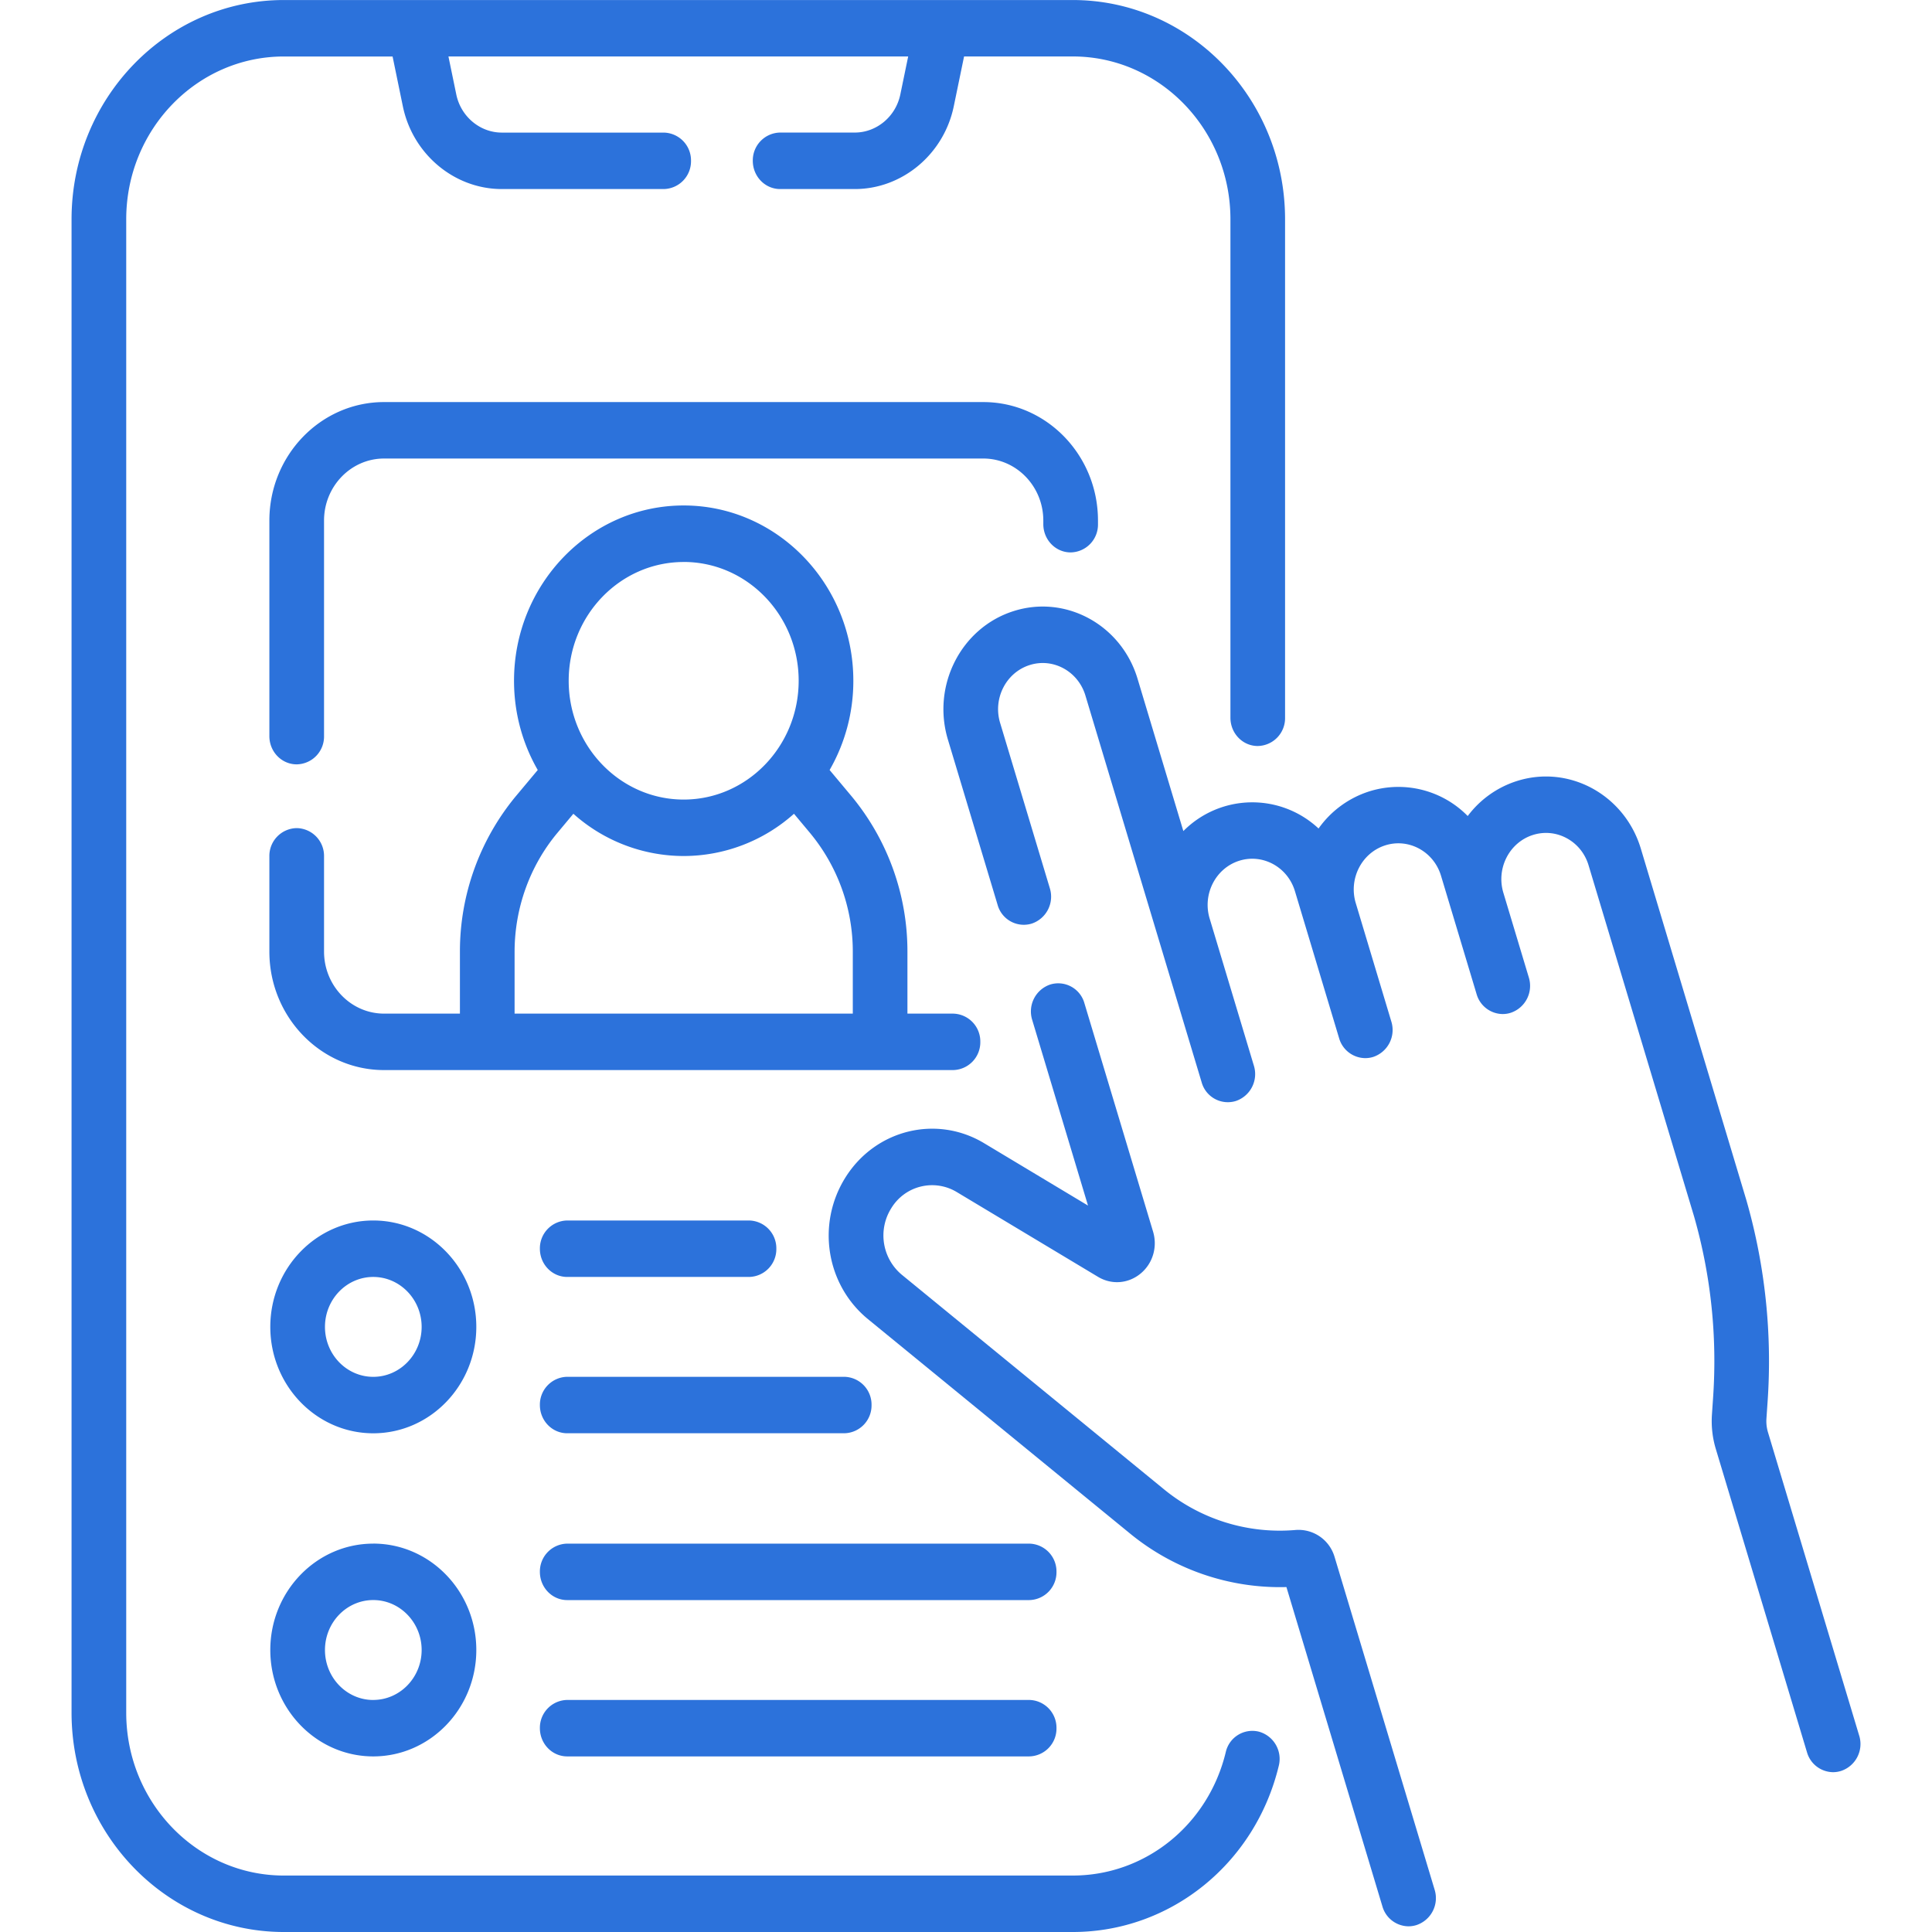
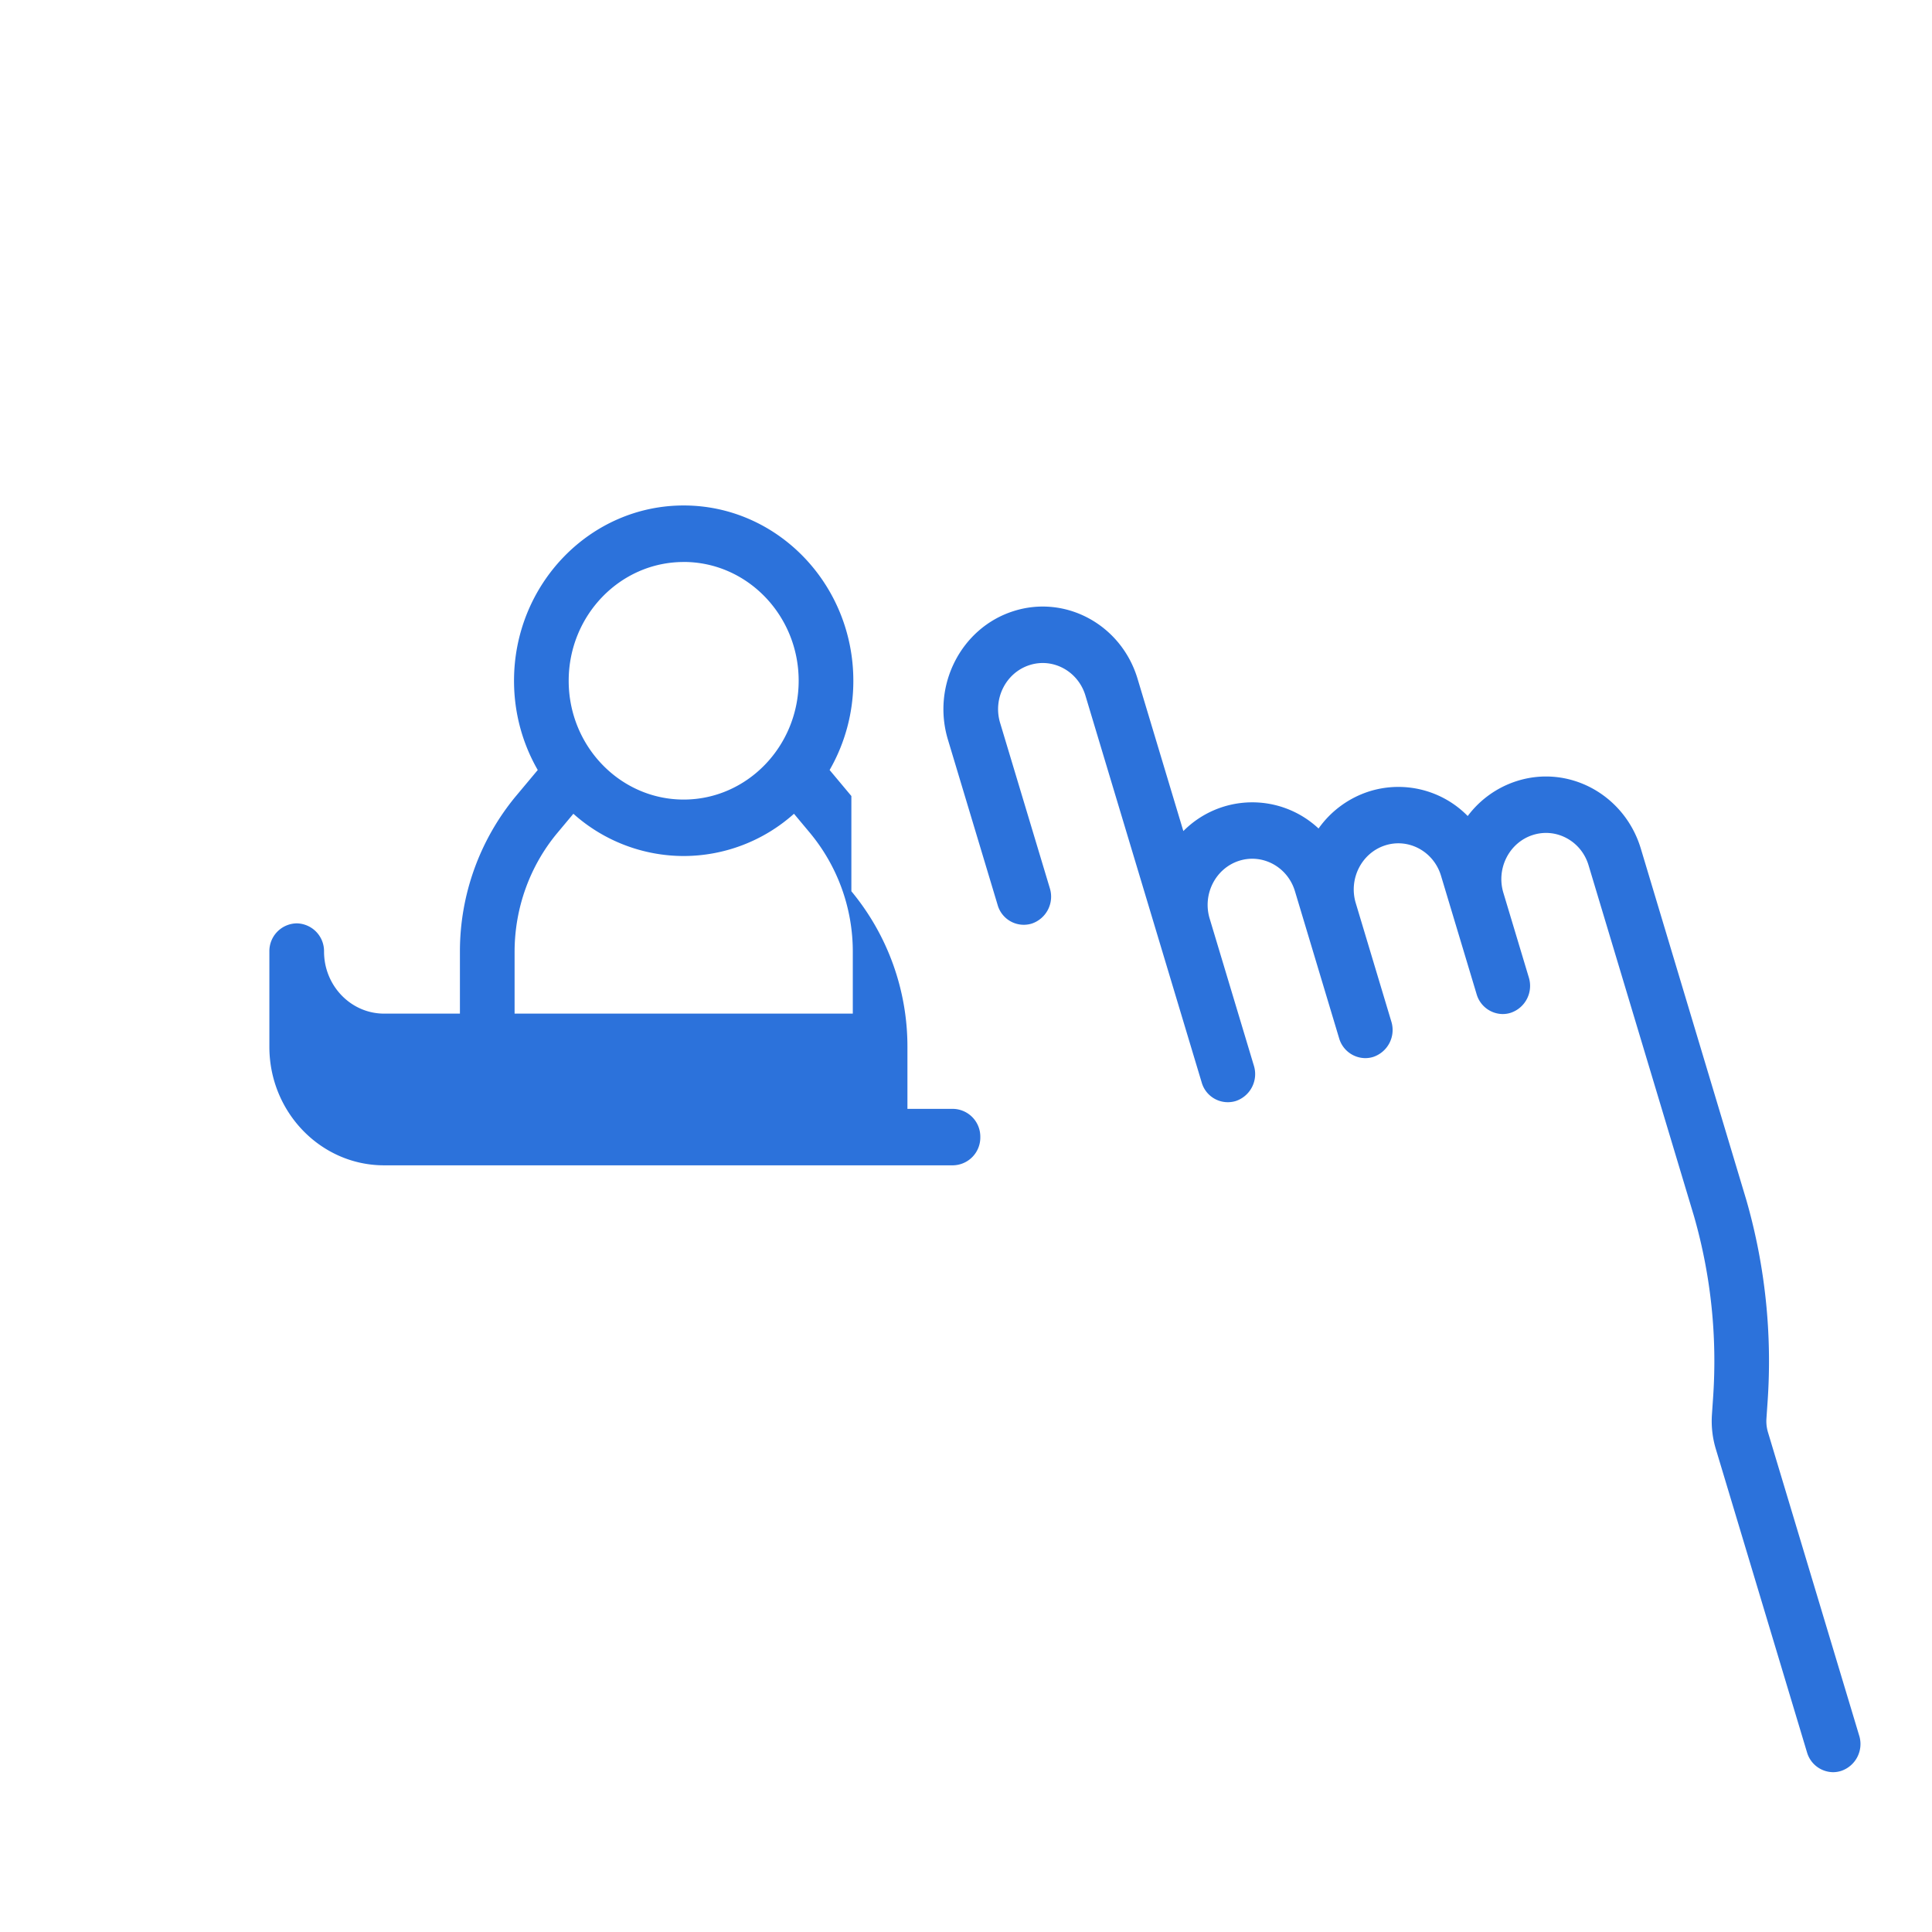
<svg xmlns="http://www.w3.org/2000/svg" fill="none" viewBox="0 0 54 54">
-   <path fill="#2C72DB" d="M35.185 48.4a.762.762 0 0 0-.925.575c-.49 2.03-2.247 3.447-4.275 3.447H7.933c-2.43 0-4.405-2.042-4.405-4.551V6.129c0-2.51 1.976-4.55 4.405-4.55h3.04l.287 1.393c.277 1.34 1.44 2.312 2.766 2.312h4.524a.777.777 0 0 0 .764-.79.777.777 0 0 0-.764-.788h-4.524c-.61 0-1.144-.448-1.272-1.063l-.22-1.065h12.85l-.22 1.064c-.128.616-.662 1.063-1.272 1.063h-2.087a.777.777 0 0 0-.764.79c0 .435.342.789.764.789h2.087c1.326 0 2.489-.973 2.766-2.312l.288-1.394h3.04c2.428 0 4.405 2.042 4.405 4.55v13.933c0 .436.341.79.763.79a.777.777 0 0 0 .764-.79V6.13c0-3.38-2.661-6.129-5.933-6.129H7.933C4.66 0 2 2.75 2 6.129v41.742C2 51.251 4.662 54 7.933 54h22.052c2.73 0 5.098-1.91 5.757-4.644a.791.791 0 0 0-.557-.956Z" />
-   <path fill="#2C72DB" d="M29.925 15.44a.777.777 0 0 0 .764-.79v-.1c0-1.826-1.438-3.312-3.206-3.312H10.735c-1.768 0-3.206 1.486-3.206 3.312v6.025c0 .436.342.789.764.789a.777.777 0 0 0 .764-.79V14.55c0-.956.753-1.734 1.678-1.734h16.748c.925 0 1.678.778 1.678 1.734v.1c0 .436.342.79.764.79ZM10.433 34.113c-1.587 0-2.878 1.334-2.878 2.974 0 1.64 1.291 2.974 2.878 2.974 1.588 0 2.88-1.334 2.88-2.974 0-1.64-1.292-2.974-2.88-2.974Zm0 4.37c-.745 0-1.35-.626-1.35-1.396 0-.77.605-1.396 1.35-1.396.745 0 1.352.627 1.352 1.396 0 .77-.607 1.396-1.352 1.396ZM10.433 43.145c-1.587 0-2.878 1.334-2.878 2.973 0 1.64 1.291 2.974 2.878 2.974 1.588 0 2.88-1.334 2.88-2.974 0-1.64-1.292-2.974-2.88-2.974Zm0 4.37c-.745 0-1.35-.627-1.35-1.397s.605-1.396 1.35-1.396c.745 0 1.352.627 1.352 1.396 0 .77-.607 1.396-1.352 1.396ZM20.935 34.113h-5.081a.777.777 0 0 0-.764.79c0 .435.342.788.764.788h5.08a.777.777 0 0 0 .765-.789.777.777 0 0 0-.764-.789ZM23.597 38.482h-7.743a.777.777 0 0 0-.764.79c0 .435.342.788.764.788h7.743a.777.777 0 0 0 .763-.788.777.777 0 0 0-.763-.79ZM28.765 43.145H15.854a.777.777 0 0 0-.764.789c0 .436.342.789.764.789h12.911a.777.777 0 0 0 .764-.79.777.777 0 0 0-.764-.788ZM28.765 47.514H15.854a.777.777 0 0 0-.764.789c0 .436.342.789.764.789h12.911a.777.777 0 0 0 .764-.79.777.777 0 0 0-.764-.788Z" />
-   <path fill="#2C72DB" d="m23.796 22.249-.608-.727a4.99 4.99 0 0 0 .663-2.494c0-2.701-2.127-4.9-4.742-4.9s-4.742 2.198-4.742 4.9c0 .91.242 1.762.663 2.494l-.608.727a6.802 6.802 0 0 0-1.567 4.356v1.726h-2.12c-.925 0-1.678-.778-1.678-1.734v-2.662a.777.777 0 0 0-.764-.789.777.777 0 0 0-.764.79v2.661c0 1.826 1.438 3.312 3.206 3.312h15.9a.777.777 0 0 0 .765-.79.777.777 0 0 0-.764-.788h-1.273v-1.726a6.802 6.802 0 0 0-1.567-4.356Zm-4.687-6.542c1.772 0 3.214 1.49 3.214 3.32 0 1.831-1.442 3.321-3.214 3.321s-3.214-1.49-3.214-3.32c0-1.831 1.442-3.32 3.214-3.32Zm-4.726 10.898c0-1.22.425-2.401 1.196-3.325l.447-.535a4.633 4.633 0 0 0 3.083 1.181 4.632 4.632 0 0 0 3.083-1.181l.447.535a5.192 5.192 0 0 1 1.197 3.325v1.726h-9.453v-1.726Z" />
-   <path fill="#2C72DB" d="M37.302 43.518a1.05 1.05 0 0 0-1.084-.755 5.112 5.112 0 0 1-3.701-1.15l-7.307-5.98a1.43 1.43 0 0 1-.296-1.867 1.334 1.334 0 0 1 1.824-.45l3.952 2.372c.38.228.845.192 1.188-.09.343-.282.48-.744.35-1.176l-1.919-6.384a.76.76 0 0 0-.956-.52.794.794 0 0 0-.503.988l1.56 5.19-2.905-1.744c-1.331-.799-3.032-.38-3.872.954-.817 1.298-.547 3.003.628 3.965l7.307 5.978a6.616 6.616 0 0 0 4.388 1.51l2.683 8.926a.767.767 0 0 0 .729.556.74.74 0 0 0 .227-.036.794.794 0 0 0 .503-.988l-2.796-9.3Z" />
+   <path fill="#2C72DB" d="m23.796 22.249-.608-.727a4.99 4.99 0 0 0 .663-2.494c0-2.701-2.127-4.9-4.742-4.9s-4.742 2.198-4.742 4.9c0 .91.242 1.762.663 2.494l-.608.727a6.802 6.802 0 0 0-1.567 4.356v1.726h-2.12c-.925 0-1.678-.778-1.678-1.734a.777.777 0 0 0-.764-.789.777.777 0 0 0-.764.79v2.661c0 1.826 1.438 3.312 3.206 3.312h15.9a.777.777 0 0 0 .765-.79.777.777 0 0 0-.764-.788h-1.273v-1.726a6.802 6.802 0 0 0-1.567-4.356Zm-4.687-6.542c1.772 0 3.214 1.49 3.214 3.32 0 1.831-1.442 3.321-3.214 3.321s-3.214-1.49-3.214-3.32c0-1.831 1.442-3.32 3.214-3.32Zm-4.726 10.898c0-1.22.425-2.401 1.196-3.325l.447-.535a4.633 4.633 0 0 0 3.083 1.181 4.632 4.632 0 0 0 3.083-1.181l.447.535a5.192 5.192 0 0 1 1.197 3.325v1.726h-9.453v-1.726Z" />
  <path fill="#2C72DB" d="m51.965 48.511-2.55-8.48a1.077 1.077 0 0 1-.042-.388l.03-.44a16.328 16.328 0 0 0-.59-5.654c0-.004-.002-.007-.003-.01l-2.948-9.819c-.454-1.51-2.013-2.357-3.474-1.887a2.762 2.762 0 0 0-1.365.975 2.715 2.715 0 0 0-2.76-.686 2.764 2.764 0 0 0-1.409 1.035 2.711 2.711 0 0 0-3.779.072l-1.28-4.258c-.453-1.51-2.012-2.358-3.473-1.888-1.462.468-2.282 2.078-1.828 3.588l1.39 4.623a.76.76 0 0 0 .956.52.794.794 0 0 0 .503-.988l-1.39-4.623c-.204-.679.165-1.403.822-1.613.656-.212 1.357.17 1.562.848l3.25 10.815a.76.76 0 0 0 .956.52.794.794 0 0 0 .503-.988l-1.236-4.112c-.204-.679.165-1.402.822-1.613.657-.21 1.358.17 1.562.849l1.235 4.111a.767.767 0 0 0 .73.555.743.743 0 0 0 .227-.035.794.794 0 0 0 .502-.988l-.994-3.31c-.204-.679.164-1.402.821-1.613.657-.211 1.358.17 1.562.849l.995 3.31a.767.767 0 0 0 .73.555.74.74 0 0 0 .226-.036.794.794 0 0 0 .503-.987l-.712-2.369c-.203-.678.165-1.401.822-1.612.318-.102.656-.07.951.09.295.16.512.43.61.759L47.35 34c.473 1.656.651 3.368.53 5.087l-.03.44a2.7 2.7 0 0 0 .107.97l2.549 8.48a.767.767 0 0 0 .729.556.742.742 0 0 0 .227-.036.793.793 0 0 0 .503-.987Z" />
</svg>